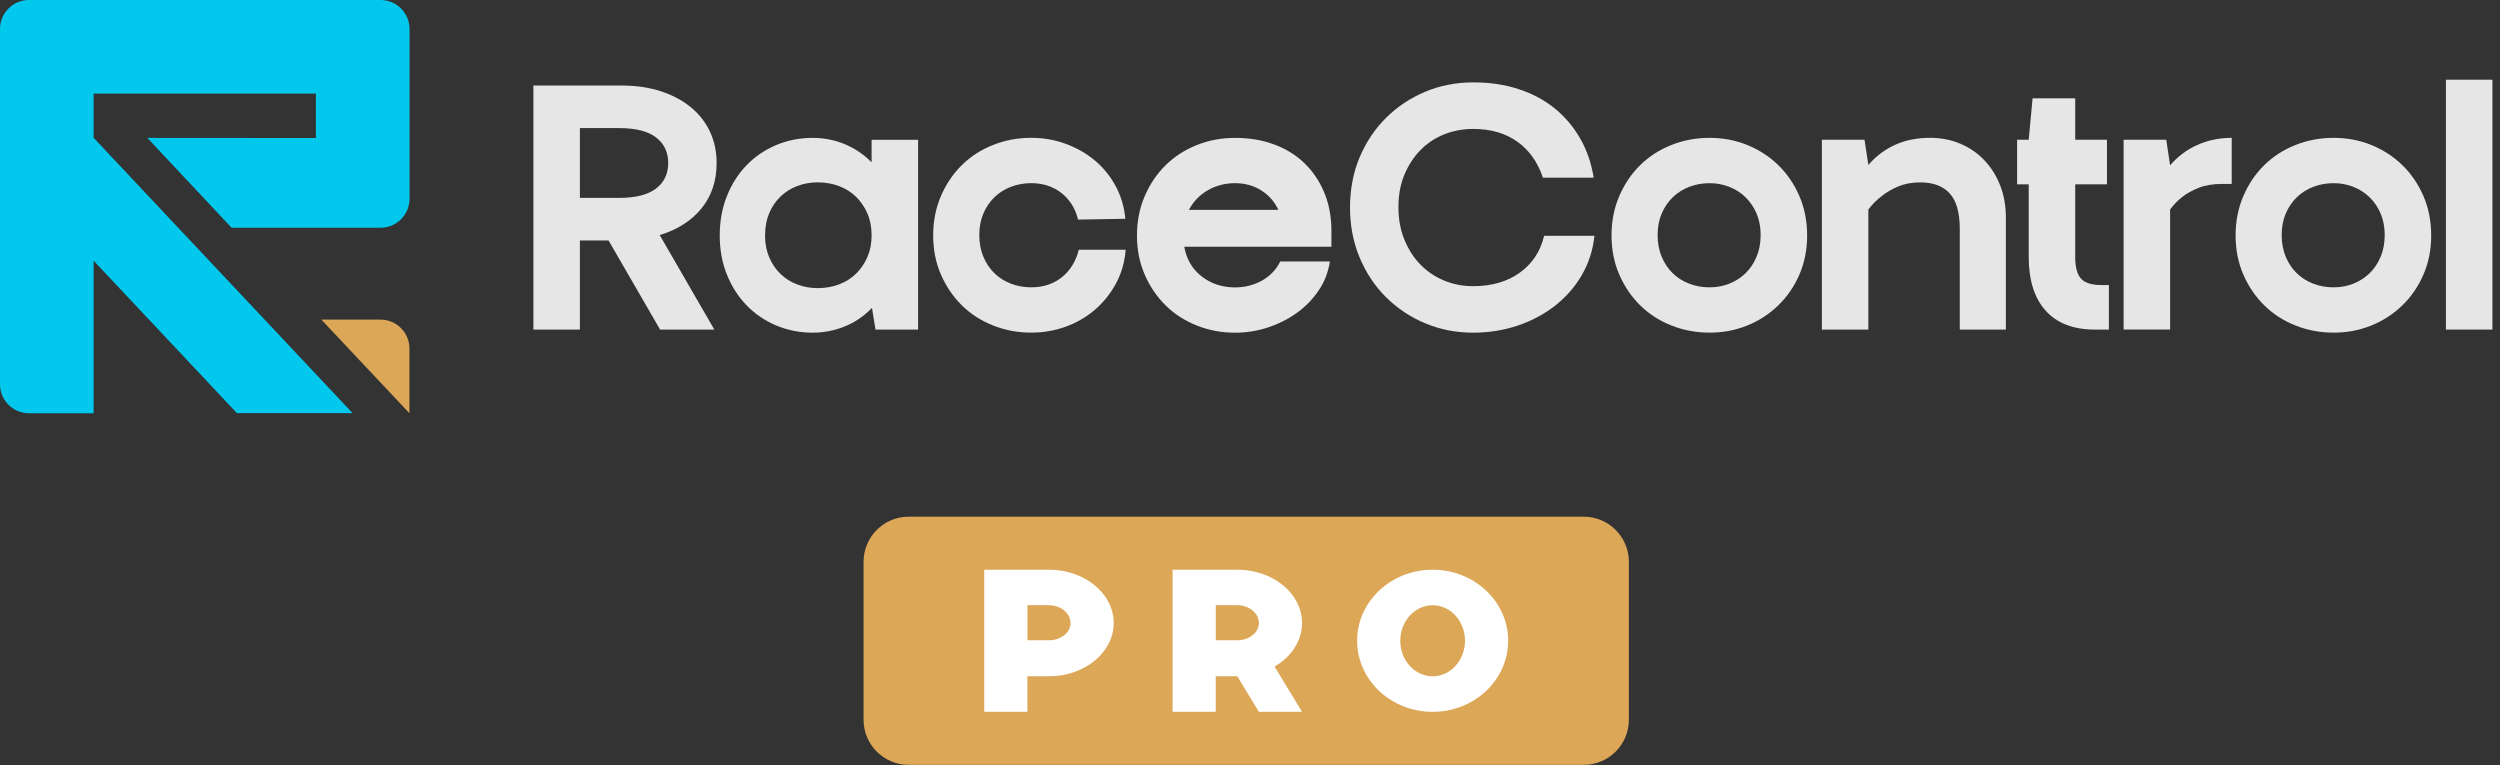
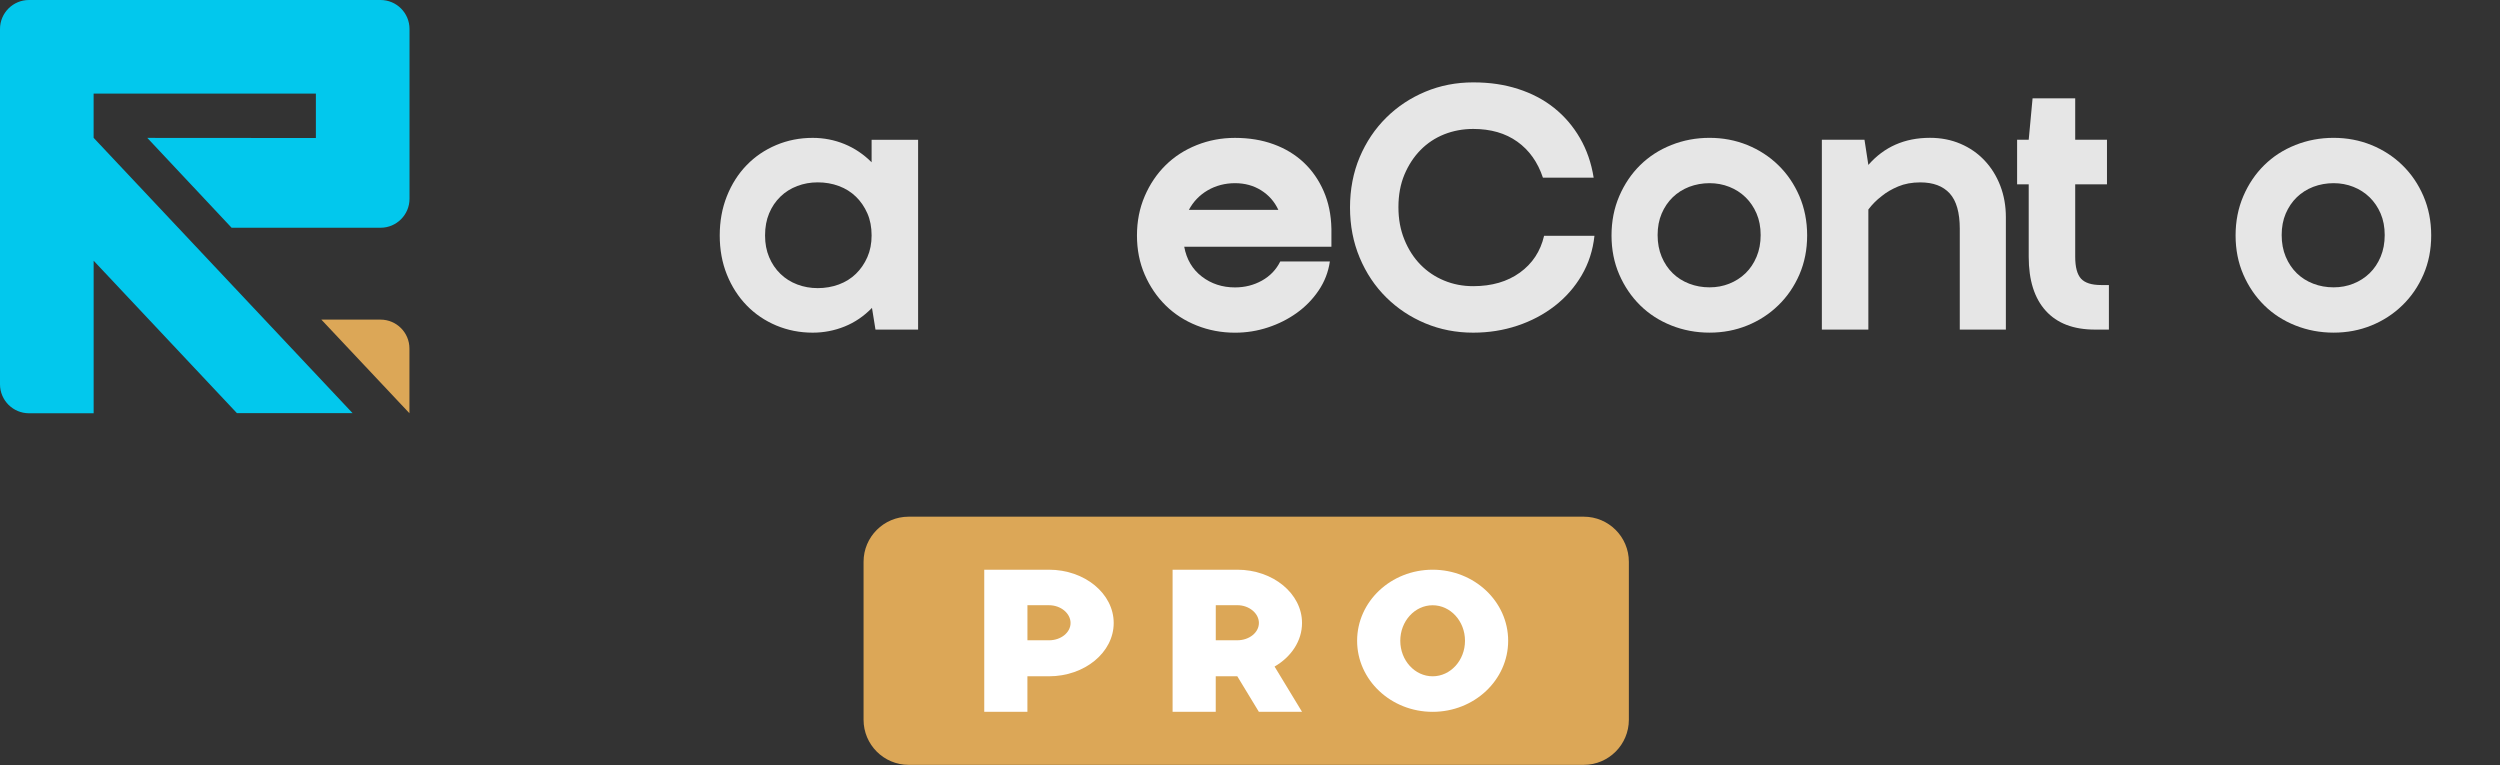
<svg xmlns="http://www.w3.org/2000/svg" width="196" height="60" viewBox="0 0 196 60" fill="none">
  <rect x="0" y="0" width="196" height="60" fill="#333333" stroke="none" />
  <g clip-path="url(#clip0_4879_7531)">
    <path d="M29.834 0H2.273C1.017 0 0 1.017 0 2.273V30.127C0 31.383 1.017 32.4 2.273 32.4H7.342V20.441L18.577 32.392H27.644L7.34 10.805V7.34H24.765V10.82L11.548 10.811L18.158 17.855H29.834C31.089 17.855 32.106 16.838 32.106 15.582V2.273C32.106 1.017 31.089 0 29.834 0Z" fill="#02C8ED" />
    <path d="M29.832 25.058H25.195L32.1 32.398V27.331C32.104 26.076 31.087 25.058 29.832 25.058Z" fill="#DCA757" />
-     <path d="M51.721 18.428L56.002 25.839H51.75L47.711 18.854H45.464V25.839H41.818V6.705H48.712C49.866 6.705 50.904 6.858 51.826 7.161C52.746 7.465 53.531 7.885 54.18 8.423C54.828 8.96 55.324 9.597 55.667 10.336C56.01 11.076 56.183 11.891 56.183 12.782C56.183 14.178 55.788 15.364 54.999 16.336C54.21 17.307 53.117 18.006 51.719 18.432L51.721 18.428ZM45.464 15.513H48.561C49.837 15.513 50.794 15.269 51.431 14.783C52.07 14.297 52.387 13.629 52.387 12.778C52.387 11.927 52.068 11.259 51.431 10.773C50.794 10.287 49.837 10.043 48.561 10.043H45.464V15.513Z" fill="#E6E6E6" />
    <path d="M68.364 24.138C67.735 24.786 67.023 25.272 66.222 25.596C65.423 25.919 64.586 26.081 63.717 26.081C62.704 26.081 61.754 25.893 60.861 25.52C59.971 25.145 59.195 24.62 58.537 23.942C57.879 23.263 57.363 22.458 56.988 21.528C56.613 20.598 56.427 19.575 56.427 18.46C56.427 17.345 56.613 16.318 56.988 15.378C57.363 14.436 57.879 13.627 58.537 12.948C59.195 12.27 59.969 11.745 60.861 11.37C61.752 10.995 62.704 10.809 63.717 10.809C64.588 10.809 65.419 10.971 66.208 11.294C66.997 11.618 67.705 12.094 68.334 12.722V10.961H71.979V25.843H68.638L68.364 24.142V24.138ZM68.334 18.458C68.334 17.809 68.223 17.232 68.001 16.727C67.779 16.221 67.479 15.784 67.105 15.42C66.73 15.055 66.285 14.777 65.768 14.585C65.252 14.392 64.699 14.297 64.112 14.297C63.525 14.297 63.007 14.394 62.501 14.585C61.996 14.777 61.555 15.055 61.181 15.42C60.806 15.784 60.512 16.219 60.3 16.727C60.088 17.232 59.981 17.809 59.981 18.458C59.981 19.106 60.088 19.654 60.3 20.16C60.512 20.665 60.806 21.102 61.181 21.466C61.555 21.831 61.996 22.109 62.501 22.301C63.007 22.494 63.545 22.589 64.112 22.589C64.679 22.589 65.25 22.494 65.768 22.301C66.283 22.109 66.73 21.831 67.105 21.466C67.479 21.102 67.777 20.667 68.001 20.16C68.223 19.654 68.334 19.087 68.334 18.458Z" fill="#E6E6E6" />
-     <path d="M84.521 17.215C84.299 16.324 83.857 15.626 83.2 15.118C82.542 14.613 81.758 14.359 80.846 14.359C80.279 14.359 79.747 14.456 79.251 14.646C78.756 14.839 78.325 15.112 77.96 15.465C77.596 15.82 77.308 16.245 77.096 16.741C76.884 17.236 76.776 17.8 76.776 18.426C76.776 19.053 76.884 19.622 77.096 20.128C77.308 20.634 77.597 21.064 77.96 21.419C78.325 21.774 78.756 22.048 79.251 22.238C79.747 22.43 80.279 22.526 80.846 22.526C81.776 22.526 82.572 22.268 83.23 21.75C83.888 21.235 84.338 20.511 84.581 19.578H88.255C88.174 20.55 87.922 21.431 87.496 22.22C87.069 23.009 86.524 23.694 85.856 24.271C85.187 24.848 84.424 25.294 83.563 25.608C82.702 25.921 81.796 26.078 80.844 26.078C79.791 26.078 78.793 25.889 77.853 25.516C76.911 25.142 76.096 24.616 75.408 23.938C74.72 23.259 74.172 22.454 73.768 21.524C73.363 20.594 73.161 19.571 73.161 18.456C73.161 17.341 73.363 16.314 73.768 15.374C74.172 14.432 74.72 13.623 75.408 12.945C76.096 12.266 76.911 11.741 77.853 11.366C78.795 10.991 79.791 10.805 80.844 10.805C81.816 10.805 82.732 10.967 83.593 11.291C84.454 11.614 85.213 12.054 85.872 12.611C86.53 13.169 87.066 13.837 87.482 14.617C87.896 15.396 88.144 16.241 88.226 17.153L84.521 17.215Z" fill="#E6E6E6" />
    <path d="M104.262 20.495C104.141 21.326 103.848 22.085 103.382 22.773C102.916 23.462 102.344 24.049 101.666 24.534C100.988 25.02 100.234 25.399 99.403 25.673C98.573 25.947 97.712 26.083 96.821 26.083C95.768 26.083 94.771 25.895 93.831 25.522C92.888 25.147 92.073 24.622 91.385 23.943C90.697 23.265 90.15 22.46 89.745 21.53C89.341 20.6 89.138 19.576 89.138 18.462C89.138 17.347 89.341 16.32 89.745 15.38C90.15 14.438 90.697 13.629 91.385 12.95C92.073 12.272 92.888 11.747 93.831 11.372C94.773 10.997 95.768 10.81 96.821 10.81C97.934 10.81 98.947 10.977 99.858 11.312C100.768 11.645 101.553 12.121 102.212 12.74C102.87 13.359 103.392 14.107 103.776 14.987C104.161 15.868 104.363 16.855 104.383 17.948V19.344H92.843C93.025 20.336 93.486 21.115 94.225 21.683C94.965 22.25 95.83 22.533 96.821 22.533C97.591 22.533 98.295 22.357 98.931 22.002C99.57 21.647 100.05 21.147 100.373 20.498H104.26L104.262 20.495ZM100.224 16.455C99.921 15.806 99.471 15.296 98.874 14.922C98.277 14.547 97.593 14.361 96.823 14.361C96.054 14.361 95.32 14.549 94.681 14.922C94.043 15.296 93.553 15.808 93.208 16.455H100.224Z" fill="#E6E6E6" />
    <path d="M120.967 13.934C120.562 12.719 119.894 11.778 118.962 11.11C118.03 10.442 116.876 10.109 115.499 10.109C114.69 10.109 113.93 10.251 113.22 10.533C112.512 10.817 111.894 11.227 111.368 11.763C110.841 12.3 110.422 12.943 110.107 13.69C109.793 14.44 109.637 15.291 109.637 16.241C109.637 17.191 109.793 18.024 110.107 18.791C110.42 19.561 110.841 20.213 111.368 20.751C111.894 21.288 112.512 21.703 113.22 21.996C113.928 22.29 114.688 22.436 115.499 22.436C116.957 22.436 118.177 22.081 119.158 21.373C120.14 20.665 120.773 19.703 121.056 18.488H125.005C124.884 19.622 124.549 20.655 124.003 21.585C123.456 22.518 122.752 23.317 121.893 23.985C121.032 24.654 120.055 25.169 118.962 25.534C117.869 25.899 116.715 26.081 115.499 26.081C114.163 26.081 112.913 25.838 111.749 25.352C110.585 24.866 109.561 24.188 108.681 23.317C107.8 22.446 107.106 21.409 106.6 20.203C106.095 18.999 105.841 17.689 105.841 16.27C105.841 14.852 106.095 13.518 106.6 12.322C107.106 11.128 107.8 10.095 108.681 9.224C109.561 8.353 110.585 7.675 111.749 7.189C112.913 6.703 114.163 6.459 115.499 6.459C116.836 6.459 117.948 6.632 119.021 6.975C120.094 7.32 121.036 7.816 121.846 8.463C122.655 9.111 123.329 9.894 123.864 10.817C124.4 11.739 124.761 12.776 124.943 13.93H120.965L120.967 13.934Z" fill="#E6E6E6" />
    <path d="M126.343 18.458C126.343 17.345 126.546 16.316 126.95 15.376C127.355 14.434 127.902 13.625 128.59 12.947C129.279 12.268 130.094 11.743 131.036 11.368C131.978 10.993 132.973 10.807 134.027 10.807C135.08 10.807 136.065 10.995 136.987 11.368C137.908 11.743 138.719 12.268 139.417 12.947C140.115 13.625 140.666 14.434 141.073 15.376C141.477 16.318 141.68 17.345 141.68 18.458C141.68 19.57 141.477 20.594 141.073 21.526C140.668 22.458 140.117 23.263 139.417 23.939C138.719 24.618 137.908 25.145 136.987 25.518C136.065 25.893 135.08 26.079 134.027 26.079C132.973 26.079 131.976 25.891 131.036 25.518C130.094 25.143 129.279 24.618 128.59 23.939C127.902 23.261 127.355 22.456 126.95 21.526C126.546 20.596 126.343 19.573 126.343 18.458ZM129.957 18.428C129.957 19.057 130.064 19.624 130.276 20.13C130.488 20.636 130.778 21.066 131.141 21.421C131.506 21.776 131.936 22.049 132.432 22.24C132.928 22.432 133.459 22.527 134.027 22.527C134.594 22.527 135.09 22.432 135.575 22.24C136.061 22.047 136.486 21.774 136.851 21.421C137.216 21.068 137.503 20.636 137.715 20.13C137.928 19.624 138.035 19.057 138.035 18.428C138.035 17.799 137.928 17.238 137.715 16.742C137.503 16.247 137.214 15.822 136.851 15.467C136.486 15.112 136.061 14.841 135.575 14.648C135.09 14.456 134.574 14.361 134.027 14.361C133.479 14.361 132.928 14.458 132.432 14.648C131.936 14.841 131.506 15.114 131.141 15.467C130.776 15.822 130.488 16.247 130.276 16.742C130.064 17.238 129.957 17.801 129.957 18.428Z" fill="#E6E6E6" />
    <path d="M157.26 25.84H153.647V17.942C153.647 16.667 153.383 15.741 152.857 15.164C152.33 14.587 151.562 14.299 150.549 14.299C149.9 14.299 149.323 14.406 148.817 14.618C148.312 14.831 147.885 15.079 147.542 15.362C147.138 15.666 146.783 16.021 146.479 16.425V25.84H142.834V10.957H146.176L146.479 12.931C147.715 11.515 149.323 10.805 151.308 10.805C152.179 10.805 152.978 10.961 153.708 11.275C154.438 11.588 155.065 12.024 155.59 12.582C156.116 13.139 156.526 13.797 156.82 14.555C157.113 15.315 157.26 16.14 157.26 17.03V25.84Z" fill="#E6E6E6" />
    <path d="M158.141 10.957H159.051L159.354 7.707H162.696V10.957H165.187V14.45H162.696V20.13C162.696 20.939 162.849 21.512 163.152 21.846C163.456 22.179 163.981 22.347 164.731 22.347H165.338V25.84H164.245C162.563 25.84 161.278 25.35 160.388 24.366C159.497 23.384 159.051 21.972 159.051 20.13V14.45H158.141V10.957Z" fill="#E6E6E6" />
-     <path d="M174.966 14.42H174.207C173.499 14.42 172.89 14.521 172.384 14.723C171.878 14.926 171.452 15.16 171.109 15.422C170.724 15.725 170.401 16.06 170.137 16.423V25.837H166.492V10.957H169.834L170.137 12.962C170.724 12.274 171.432 11.743 172.263 11.368C173.092 10.993 173.994 10.807 174.966 10.807V14.42Z" fill="#E6E6E6" />
    <path d="M175.27 18.458C175.27 17.345 175.472 16.316 175.877 15.376C176.281 14.434 176.829 13.625 177.517 12.947C178.205 12.268 179.02 11.743 179.962 11.368C180.904 10.993 181.9 10.807 182.953 10.807C184.006 10.807 184.991 10.995 185.914 11.368C186.834 11.743 187.645 12.268 188.343 12.947C189.041 13.625 189.593 14.434 189.999 15.376C190.404 16.318 190.606 17.345 190.606 18.458C190.606 19.57 190.404 20.594 189.999 21.526C189.595 22.458 189.043 23.263 188.343 23.939C187.645 24.618 186.834 25.145 185.914 25.518C184.991 25.893 184.006 26.079 182.953 26.079C181.9 26.079 180.902 25.891 179.962 25.518C179.02 25.143 178.205 24.618 177.517 23.939C176.829 23.261 176.281 22.456 175.877 21.526C175.472 20.596 175.27 19.573 175.27 18.458ZM178.883 18.428C178.883 19.057 178.99 19.624 179.202 20.13C179.415 20.636 179.704 21.066 180.067 21.421C180.432 21.776 180.862 22.049 181.358 22.24C181.854 22.432 182.386 22.527 182.953 22.527C183.52 22.527 184.016 22.432 184.502 22.24C184.988 22.047 185.412 21.774 185.777 21.421C186.142 21.068 186.429 20.636 186.642 20.13C186.854 19.624 186.961 19.057 186.961 18.428C186.961 17.799 186.854 17.238 186.642 16.742C186.429 16.247 186.14 15.822 185.777 15.467C185.412 15.112 184.988 14.841 184.502 14.648C184.016 14.456 183.5 14.361 182.953 14.361C182.405 14.361 181.854 14.458 181.358 14.648C180.862 14.841 180.432 15.114 180.067 15.467C179.702 15.822 179.415 16.247 179.202 16.742C178.99 17.238 178.883 17.801 178.883 18.428Z" fill="#E6E6E6" />
-     <path d="M191.76 6.249H195.405V25.839H191.76V6.249Z" fill="#E6E6E6" />
    <path d="M67.703 44.046C67.703 42.092 69.287 40.508 71.24 40.508H124.165C126.119 40.508 127.703 42.092 127.703 44.046V56.427C127.703 58.381 126.119 59.965 124.165 59.965H71.24C69.287 59.965 67.703 58.381 67.703 56.427V44.046Z" fill="#DCA757" />
    <path d="M87.314 48.843C87.314 51.15 85.041 53.021 82.239 53.021H80.549V55.806H77.165V44.665H82.239C85.041 44.665 87.314 46.536 87.314 48.843ZM83.932 48.843C83.932 48.093 83.175 47.449 82.242 47.449H80.551V50.199H82.242C83.175 50.199 83.932 49.593 83.932 48.843Z" fill="white" />
    <path d="M99.926 52.258L102.079 55.806H98.695L97.005 53.021H95.314V55.806H91.931V44.665H97.005C99.807 44.665 102.079 46.536 102.079 48.843C102.079 50.254 101.228 51.504 99.926 52.258ZM98.698 48.84C98.698 48.09 97.941 47.447 97.007 47.447H95.317V50.197H97.007C97.941 50.197 98.698 49.59 98.698 48.84Z" fill="white" />
    <path d="M118.24 50.236C118.24 53.313 115.589 55.808 112.319 55.808C109.049 55.808 106.398 53.313 106.398 50.236C106.398 47.16 109.049 44.665 112.319 44.665C115.589 44.665 118.24 47.16 118.24 50.236ZM114.856 50.236C114.856 48.699 113.72 47.452 112.319 47.452C110.918 47.452 109.782 48.699 109.782 50.236C109.782 51.773 110.918 53.021 112.319 53.021C113.72 53.021 114.856 51.773 114.856 50.236Z" fill="white" />
  </g>
  <defs>
    <clipPath id="clip0_4879_7531">
      <rect width="196" height="60" fill="white" />
    </clipPath>
  </defs>
</svg>